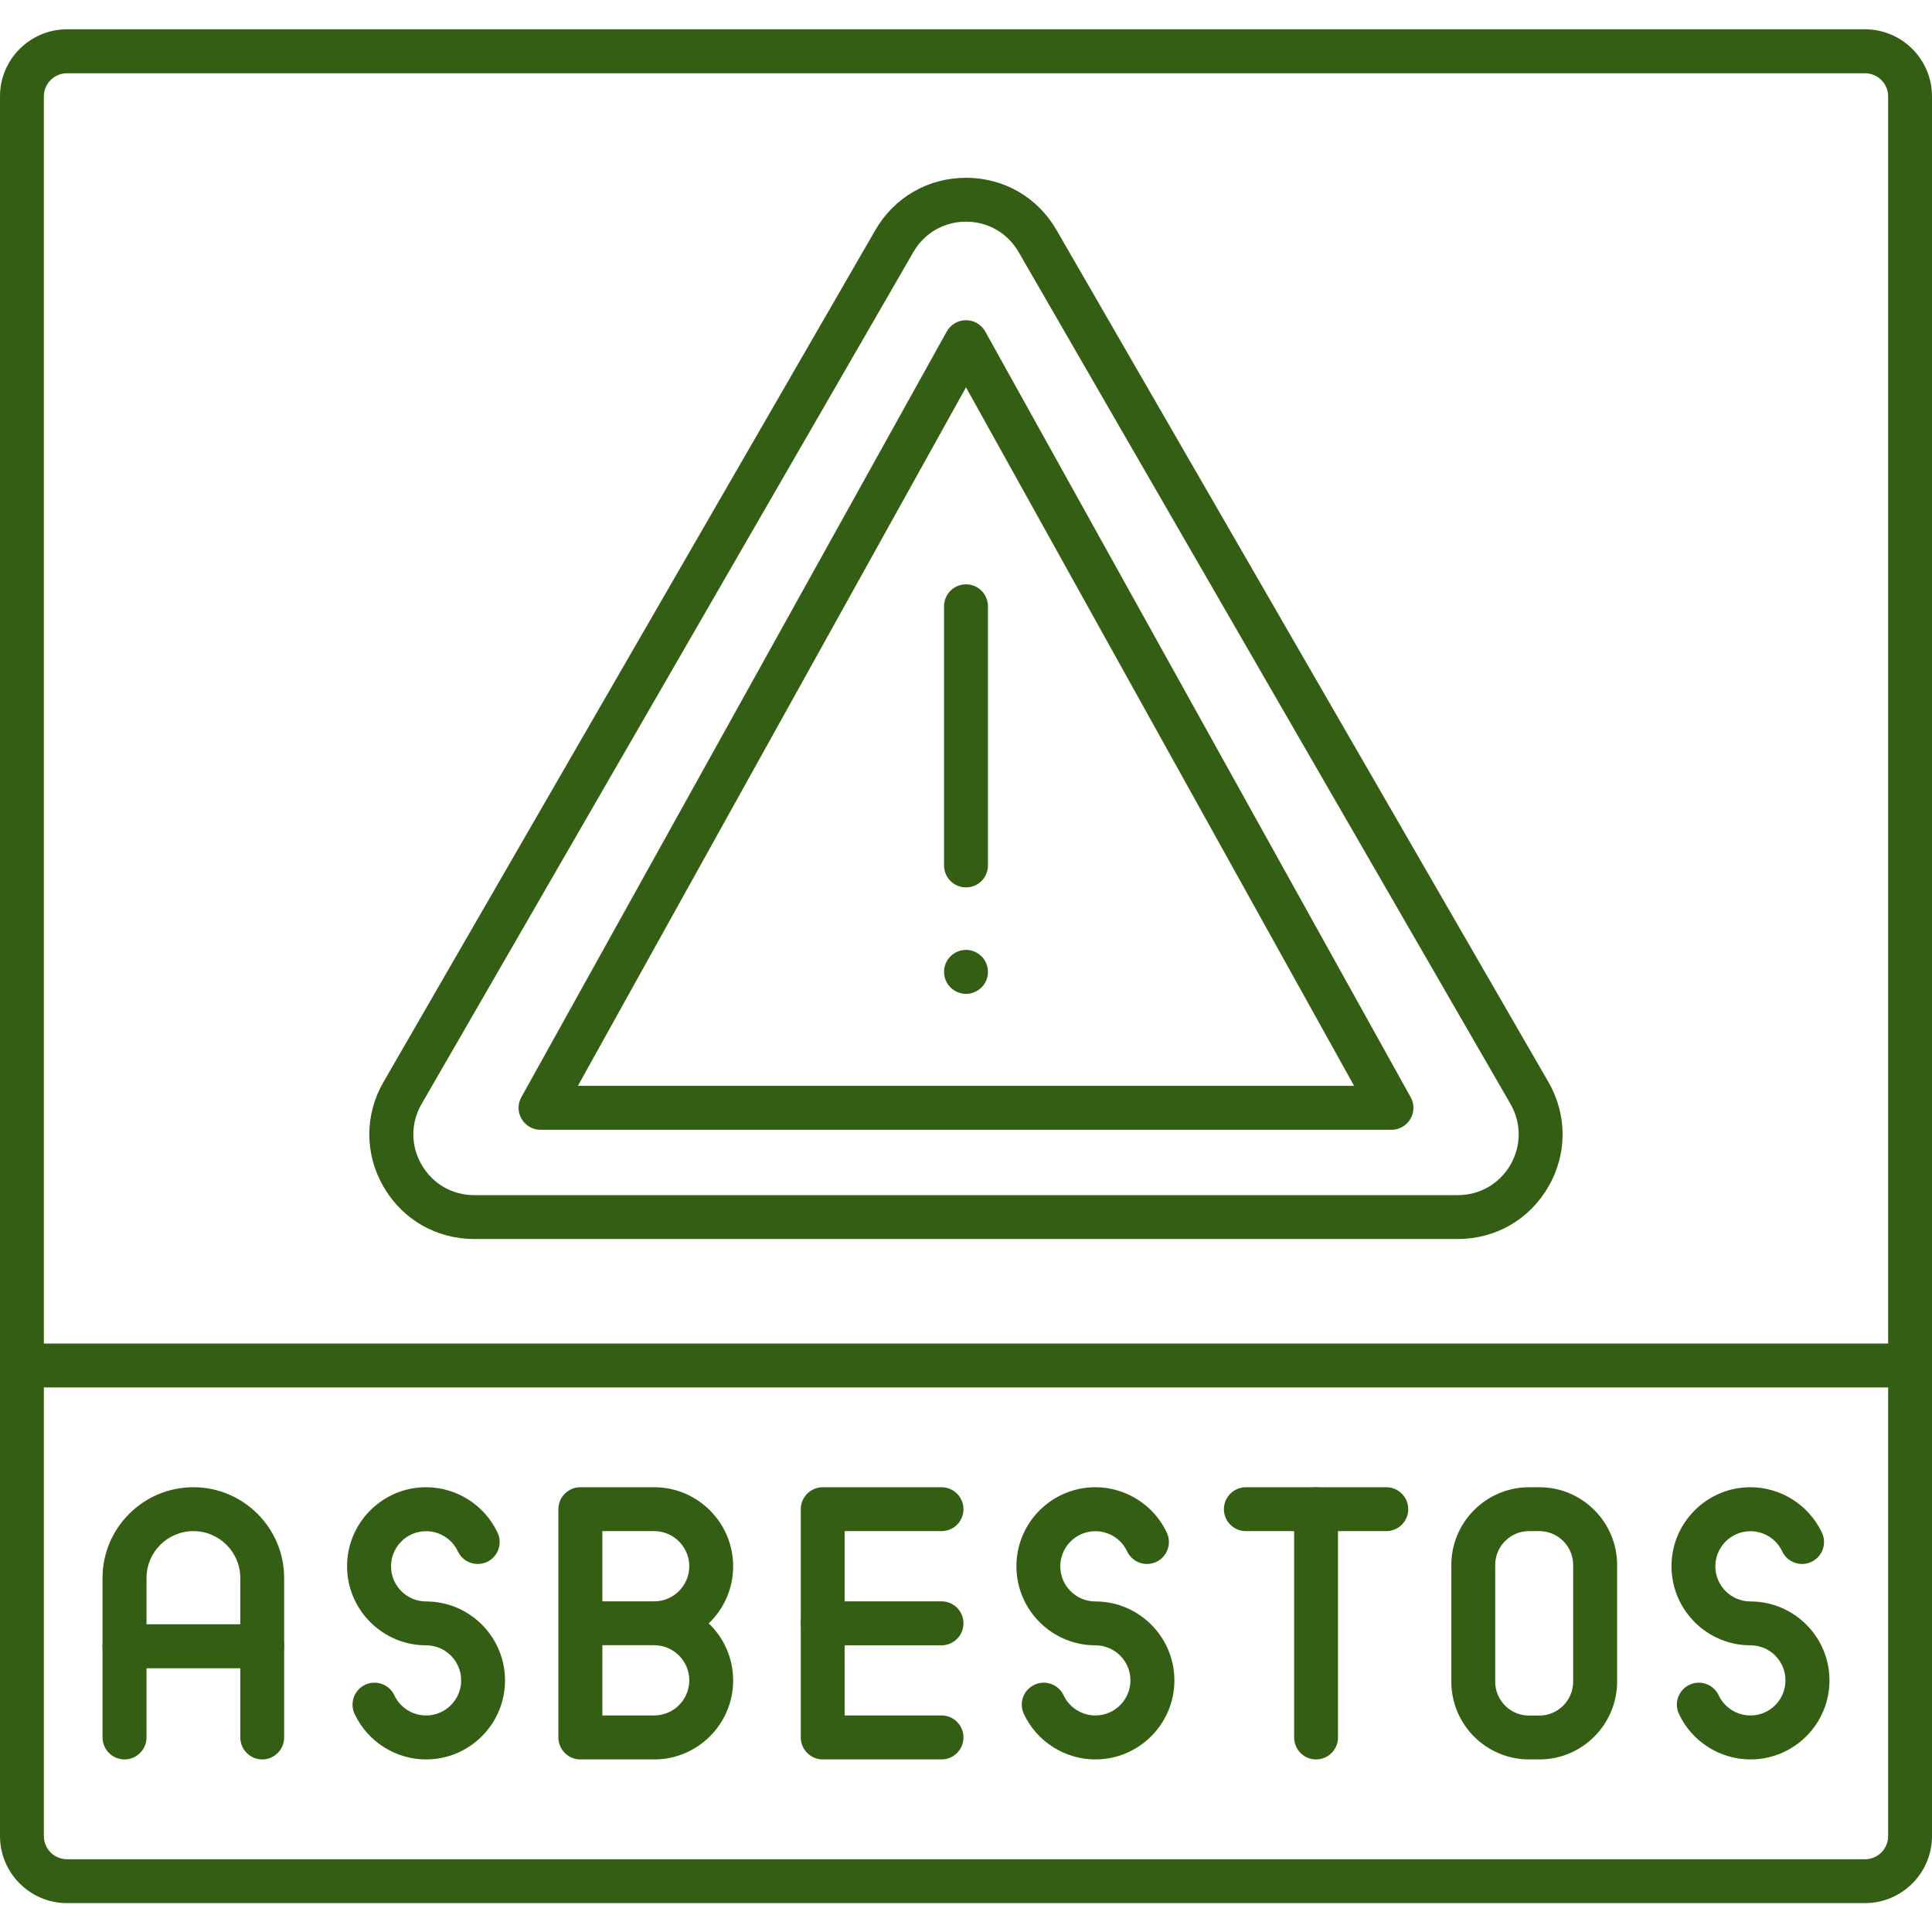
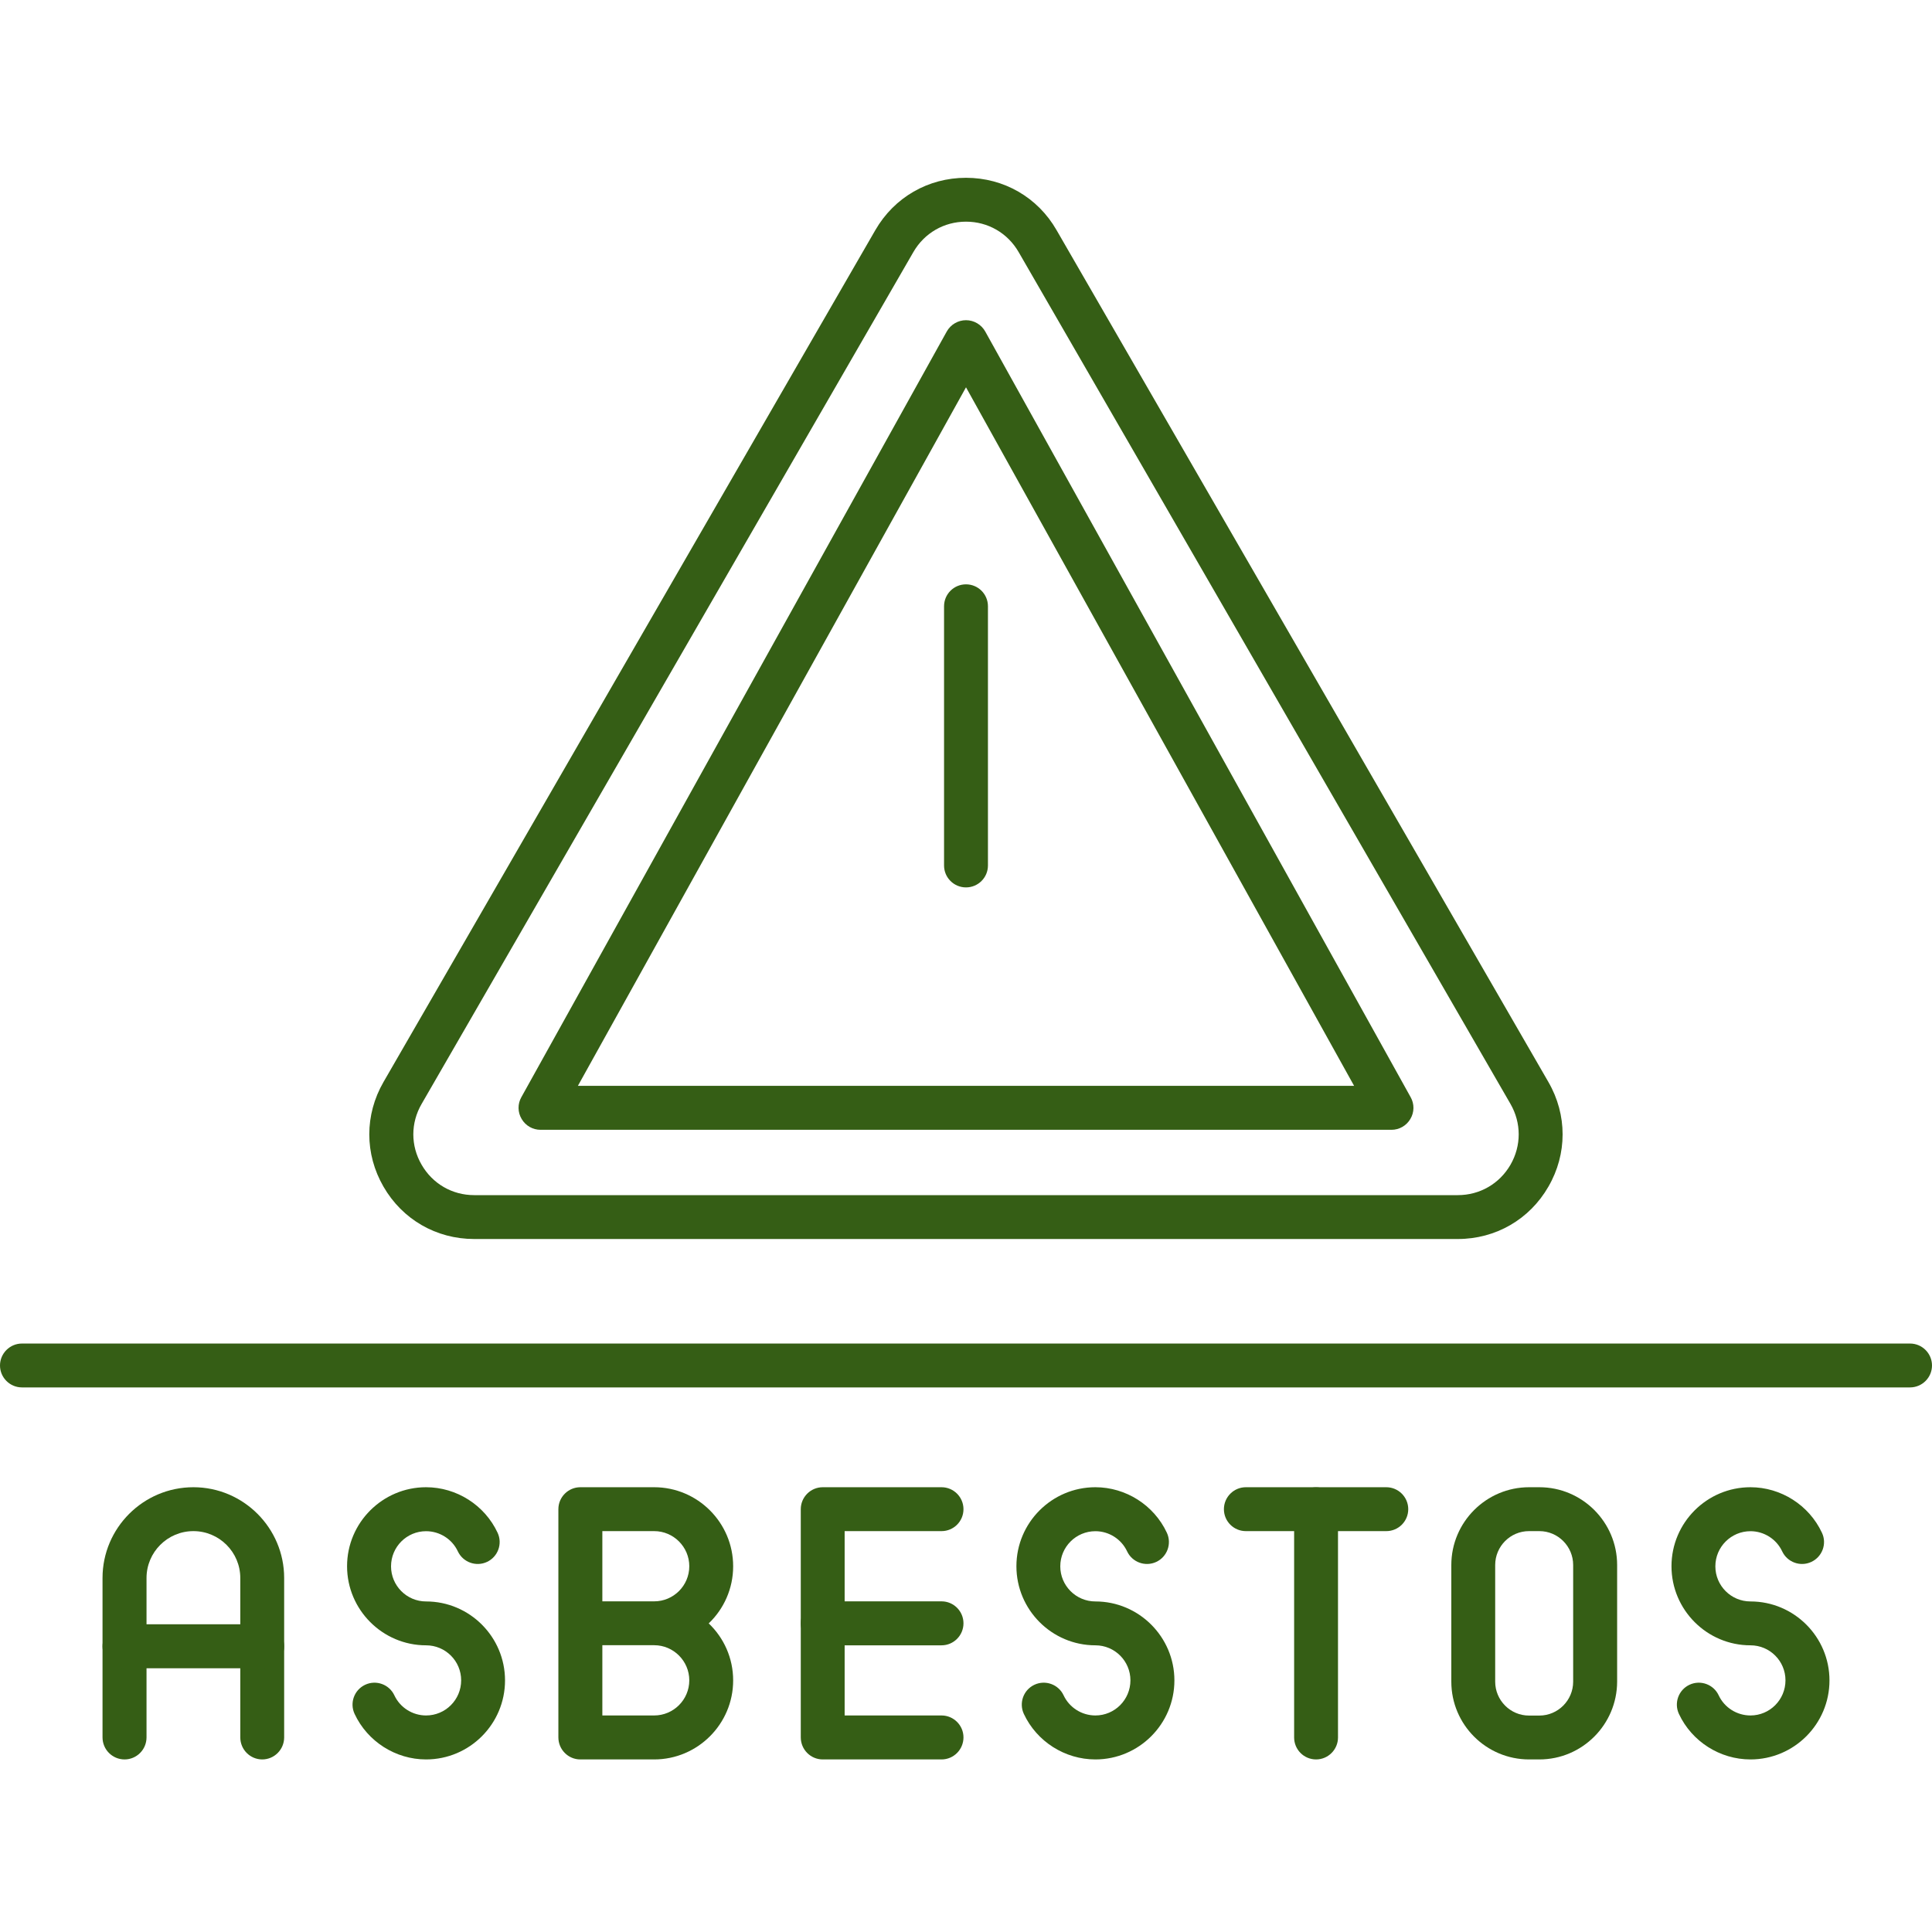
<svg xmlns="http://www.w3.org/2000/svg" width="100" zoomAndPan="magnify" viewBox="0 0 75 75" height="100" preserveAspectRatio="xMidYMid meet" version="1.0">
  <defs>
    <clipPath id="8c87ce9895">
-       <path d="M 0 1.125 L 75 1.125 L 75 73.875 L 0 73.875 Z M 0 1.125 " clip-rule="nonzero" />
-     </clipPath>
+       </clipPath>
  </defs>
  <g clip-path="url(#8c87ce9895)">
    <path fill="#355e15" d="M 72.398 73.879 L 2.602 73.879 C 1.168 73.879 0 72.711 0 71.277 L 0 3.738 C 0 2.305 1.168 1.137 2.602 1.137 L 72.398 1.137 C 73.832 1.137 75 2.305 75 3.738 L 75 71.277 C 75 72.711 73.832 73.879 72.398 73.879 Z M 2.602 2.844 C 2.105 2.844 1.703 3.246 1.703 3.738 L 1.703 71.277 C 1.703 71.773 2.105 72.176 2.602 72.176 L 72.398 72.176 C 72.895 72.176 73.297 71.773 73.297 71.277 L 73.297 3.738 C 73.297 3.246 72.895 2.844 72.398 2.844 Z M 2.602 2.844 " fill-opacity="1" fill-rule="nonzero" />
  </g>
  <path fill="#355e15" d="M 74.148 53.859 L 0.852 53.859 C 0.383 53.859 0 53.477 0 53.008 C 0 52.539 0.383 52.156 0.852 52.156 L 74.148 52.156 C 74.617 52.156 75 52.539 75 53.008 C 75 53.477 74.617 53.859 74.148 53.859 Z M 74.148 53.859 " fill-opacity="1" fill-rule="nonzero" />
  <path fill="#355e15" d="M 10.18 68.301 C 9.711 68.301 9.328 67.918 9.328 67.445 L 9.328 61.258 C 9.328 60.254 8.512 59.438 7.508 59.438 C 6.504 59.438 5.688 60.254 5.688 61.258 L 5.688 67.445 C 5.688 67.918 5.305 68.301 4.836 68.301 C 4.363 68.301 3.98 67.918 3.98 67.445 L 3.98 61.258 C 3.98 59.316 5.562 57.734 7.508 57.734 C 9.449 57.734 11.031 59.316 11.031 61.258 L 11.031 67.445 C 11.031 67.918 10.648 68.301 10.18 68.301 Z M 10.18 68.301 " fill-opacity="1" fill-rule="nonzero" />
  <path fill="#355e15" d="M 10.18 64.762 L 4.836 64.762 C 4.363 64.762 3.98 64.379 3.98 63.91 C 3.98 63.438 4.363 63.055 4.836 63.055 L 10.18 63.055 C 10.648 63.055 11.031 63.438 11.031 63.91 C 11.031 64.379 10.648 64.762 10.18 64.762 Z M 10.18 64.762 " fill-opacity="1" fill-rule="nonzero" />
  <path fill="#355e15" d="M 16.539 68.301 C 15.355 68.301 14.266 67.605 13.766 66.535 C 13.566 66.109 13.75 65.602 14.176 65.402 C 14.602 65.203 15.109 65.387 15.309 65.812 C 15.531 66.289 16.016 66.594 16.539 66.594 C 17.293 66.594 17.902 65.984 17.902 65.23 C 17.902 64.48 17.293 63.871 16.539 63.871 C 14.852 63.871 13.473 62.492 13.473 60.801 C 13.473 59.109 14.852 57.734 16.539 57.734 C 17.727 57.734 18.816 58.43 19.316 59.5 C 19.516 59.926 19.332 60.434 18.906 60.633 C 18.48 60.832 17.973 60.648 17.773 60.223 C 17.551 59.746 17.066 59.441 16.539 59.441 C 15.789 59.441 15.18 60.051 15.18 60.805 C 15.18 61.555 15.789 62.168 16.539 62.168 C 18.23 62.168 19.605 63.543 19.605 65.234 C 19.605 66.926 18.23 68.301 16.539 68.301 Z M 16.539 68.301 " fill-opacity="1" fill-rule="nonzero" />
  <path fill="#355e15" d="M 42.523 68.301 C 41.336 68.301 40.246 67.605 39.746 66.535 C 39.547 66.109 39.73 65.602 40.156 65.402 C 40.582 65.203 41.09 65.387 41.289 65.812 C 41.512 66.289 41.996 66.594 42.523 66.594 C 43.273 66.594 43.883 65.984 43.883 65.23 C 43.883 64.48 43.273 63.871 42.523 63.871 C 40.832 63.871 39.457 62.492 39.457 60.801 C 39.457 59.109 40.832 57.734 42.523 57.734 C 43.707 57.734 44.797 58.43 45.297 59.5 C 45.496 59.926 45.312 60.434 44.887 60.633 C 44.461 60.832 43.953 60.648 43.754 60.223 C 43.531 59.746 43.047 59.441 42.523 59.441 C 41.77 59.441 41.16 60.051 41.16 60.805 C 41.16 61.555 41.77 62.168 42.523 62.168 C 44.211 62.168 45.59 63.543 45.59 65.234 C 45.59 66.926 44.211 68.301 42.523 68.301 Z M 42.523 68.301 " fill-opacity="1" fill-rule="nonzero" />
  <path fill="#355e15" d="M 67.953 68.301 C 66.766 68.301 65.676 67.605 65.176 66.535 C 64.977 66.109 65.16 65.602 65.586 65.402 C 66.012 65.203 66.52 65.387 66.719 65.812 C 66.941 66.289 67.426 66.594 67.953 66.594 C 68.703 66.594 69.312 65.984 69.312 65.23 C 69.312 64.48 68.703 63.871 67.953 63.871 C 66.262 63.871 64.887 62.492 64.887 60.801 C 64.887 59.109 66.262 57.734 67.953 57.734 C 69.137 57.734 70.227 58.43 70.727 59.5 C 70.93 59.926 70.742 60.434 70.316 60.633 C 69.891 60.832 69.383 60.648 69.184 60.223 C 68.961 59.746 68.477 59.441 67.953 59.441 C 67.203 59.441 66.59 60.051 66.59 60.805 C 66.59 61.555 67.199 62.168 67.953 62.168 C 69.645 62.168 71.02 63.543 71.02 65.234 C 71.02 66.926 69.645 68.301 67.953 68.301 Z M 67.953 68.301 " fill-opacity="1" fill-rule="nonzero" />
  <path fill="#355e15" d="M 25.395 68.301 L 22.527 68.301 C 22.059 68.301 21.676 67.918 21.676 67.445 L 21.676 58.586 C 21.676 58.117 22.059 57.734 22.527 57.734 L 25.395 57.734 C 27.082 57.734 28.461 59.109 28.461 60.805 C 28.461 61.672 28.098 62.461 27.512 63.02 C 28.098 63.578 28.461 64.363 28.461 65.234 C 28.461 66.926 27.082 68.301 25.395 68.301 Z M 23.383 66.594 L 25.395 66.594 C 26.145 66.594 26.758 65.984 26.758 65.23 C 26.758 64.48 26.145 63.867 25.395 63.867 L 23.383 63.867 Z M 25.395 62.164 C 26.145 62.164 26.758 61.555 26.758 60.801 C 26.758 60.051 26.145 59.438 25.395 59.438 L 23.383 59.438 L 23.383 62.164 Z M 25.395 62.164 " fill-opacity="1" fill-rule="nonzero" />
  <path fill="#355e15" d="M 36.551 68.301 L 31.938 68.301 C 31.469 68.301 31.086 67.918 31.086 67.445 L 31.086 58.586 C 31.086 58.117 31.469 57.734 31.938 57.734 L 36.551 57.734 C 37.02 57.734 37.402 58.117 37.402 58.586 C 37.402 59.059 37.02 59.438 36.551 59.438 L 32.789 59.438 L 32.789 66.594 L 36.551 66.594 C 37.02 66.594 37.402 66.977 37.402 67.445 C 37.402 67.918 37.02 68.301 36.551 68.301 Z M 36.551 68.301 " fill-opacity="1" fill-rule="nonzero" />
  <path fill="#355e15" d="M 36.551 63.871 L 31.938 63.871 C 31.469 63.871 31.086 63.488 31.086 63.016 C 31.086 62.547 31.469 62.164 31.938 62.164 L 36.551 62.164 C 37.02 62.164 37.402 62.547 37.402 63.016 C 37.402 63.488 37.02 63.871 36.551 63.871 Z M 36.551 63.871 " fill-opacity="1" fill-rule="nonzero" />
  <path fill="#355e15" d="M 51.09 68.301 C 50.617 68.301 50.238 67.918 50.238 67.449 L 50.238 58.59 C 50.238 58.117 50.617 57.738 51.09 57.738 C 51.559 57.738 51.941 58.117 51.941 58.59 L 51.941 67.449 C 51.941 67.918 51.559 68.301 51.09 68.301 Z M 51.09 68.301 " fill-opacity="1" fill-rule="nonzero" />
  <path fill="#355e15" d="M 53.816 59.438 L 48.363 59.438 C 47.895 59.438 47.512 59.059 47.512 58.586 C 47.512 58.117 47.895 57.734 48.363 57.734 L 53.816 57.734 C 54.285 57.734 54.668 58.117 54.668 58.586 C 54.668 59.059 54.285 59.438 53.816 59.438 Z M 53.816 59.438 " fill-opacity="1" fill-rule="nonzero" />
  <path fill="#355e15" d="M 59.758 68.301 L 59.359 68.301 C 57.695 68.301 56.34 66.949 56.34 65.281 L 56.34 60.754 C 56.34 59.09 57.695 57.734 59.359 57.734 L 59.758 57.734 C 61.422 57.734 62.777 59.09 62.777 60.754 L 62.777 65.281 C 62.773 66.945 61.422 68.301 59.758 68.301 Z M 59.355 59.438 C 58.633 59.438 58.043 60.027 58.043 60.754 L 58.043 65.281 C 58.043 66.008 58.633 66.598 59.355 66.598 L 59.758 66.598 C 60.48 66.598 61.07 66.008 61.07 65.281 L 61.07 60.754 C 61.07 60.027 60.48 59.438 59.758 59.438 Z M 59.355 59.438 " fill-opacity="1" fill-rule="nonzero" />
  <path fill="#355e15" d="M 56.594 48.098 L 18.406 48.098 C 16.938 48.098 15.621 47.34 14.887 46.066 C 14.152 44.797 14.152 43.277 14.887 42.004 L 33.98 8.934 C 34.715 7.66 36.031 6.902 37.5 6.902 C 38.969 6.902 40.285 7.66 41.016 8.934 L 60.109 42.004 C 60.844 43.277 60.844 44.797 60.109 46.066 C 59.379 47.336 58.062 48.098 56.594 48.098 Z M 37.5 8.605 C 36.648 8.605 35.883 9.047 35.457 9.785 L 16.367 42.855 C 15.938 43.594 15.938 44.477 16.367 45.215 C 16.793 45.953 17.555 46.395 18.406 46.395 L 56.594 46.395 C 57.445 46.395 58.211 45.953 58.637 45.215 C 59.062 44.477 59.062 43.594 58.637 42.855 L 39.543 9.785 C 39.117 9.047 38.352 8.605 37.5 8.605 Z M 15.629 42.43 Z M 15.629 42.43 " fill-opacity="1" fill-rule="nonzero" />
  <path fill="#355e15" d="M 54.016 43.859 L 20.984 43.859 C 20.68 43.859 20.402 43.699 20.25 43.438 C 20.094 43.18 20.09 42.855 20.238 42.594 L 36.754 12.867 C 36.906 12.598 37.191 12.43 37.5 12.43 C 37.809 12.43 38.094 12.598 38.246 12.867 L 54.762 42.594 C 54.91 42.855 54.906 43.18 54.75 43.438 C 54.598 43.699 54.32 43.859 54.016 43.859 Z M 22.434 42.152 L 52.566 42.152 L 37.5 15.035 Z M 22.434 42.152 " fill-opacity="1" fill-rule="nonzero" />
  <path fill="#355e15" d="M 37.5 34.449 C 37.031 34.449 36.648 34.07 36.648 33.598 L 36.648 23.535 C 36.648 23.062 37.031 22.684 37.5 22.684 C 37.969 22.684 38.352 23.062 38.352 23.535 L 38.352 33.598 C 38.352 34.07 37.969 34.449 37.5 34.449 Z M 37.5 34.449 " fill-opacity="1" fill-rule="nonzero" />
-   <path fill="#355e15" d="M 37.5 38.582 C 37.277 38.582 37.059 38.488 36.898 38.332 C 36.859 38.289 36.824 38.25 36.789 38.199 C 36.762 38.156 36.734 38.105 36.711 38.055 C 36.691 38.004 36.676 37.949 36.664 37.895 C 36.652 37.84 36.648 37.781 36.648 37.727 C 36.648 37.672 36.652 37.617 36.664 37.562 C 36.676 37.508 36.691 37.453 36.711 37.402 C 36.734 37.352 36.762 37.301 36.789 37.254 C 36.824 37.207 36.859 37.164 36.898 37.125 C 37.059 36.965 37.273 36.875 37.5 36.875 C 37.727 36.875 37.941 36.965 38.102 37.125 C 38.145 37.164 38.18 37.207 38.211 37.254 C 38.238 37.301 38.266 37.352 38.289 37.402 C 38.309 37.453 38.324 37.508 38.336 37.562 C 38.348 37.617 38.352 37.672 38.352 37.727 C 38.352 37.781 38.348 37.84 38.336 37.895 C 38.324 37.949 38.309 38.004 38.289 38.055 C 38.266 38.105 38.238 38.156 38.211 38.199 C 38.18 38.25 38.145 38.289 38.102 38.332 C 37.941 38.488 37.727 38.582 37.5 38.582 Z M 37.5 38.582 " fill-opacity="1" fill-rule="nonzero" />
</svg>